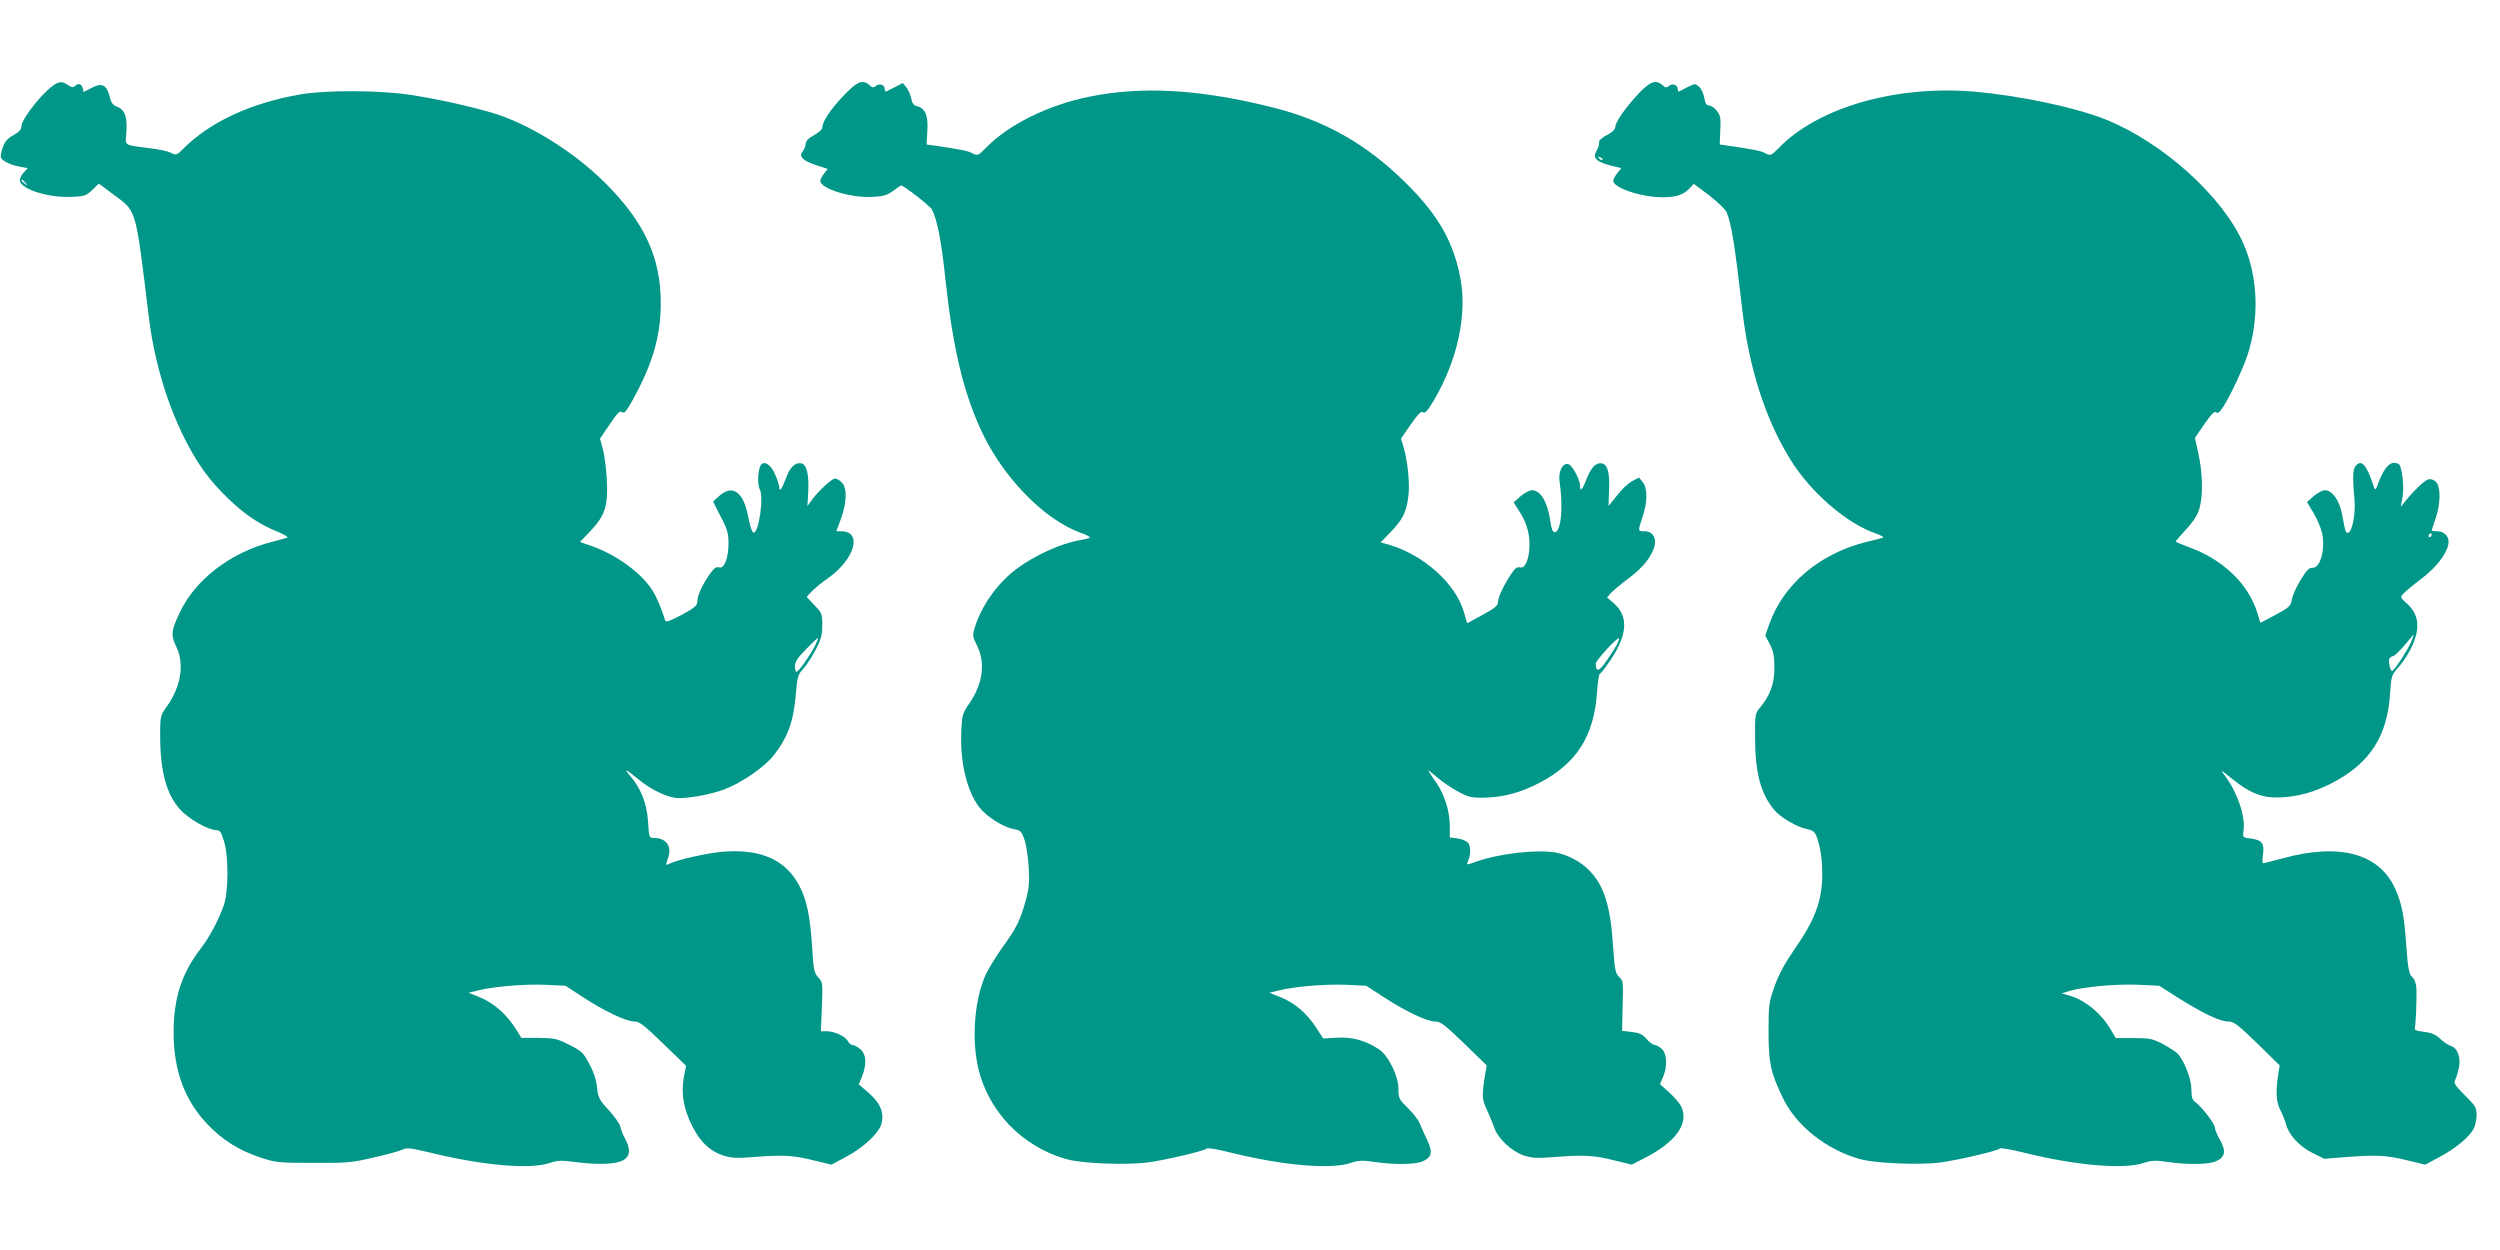
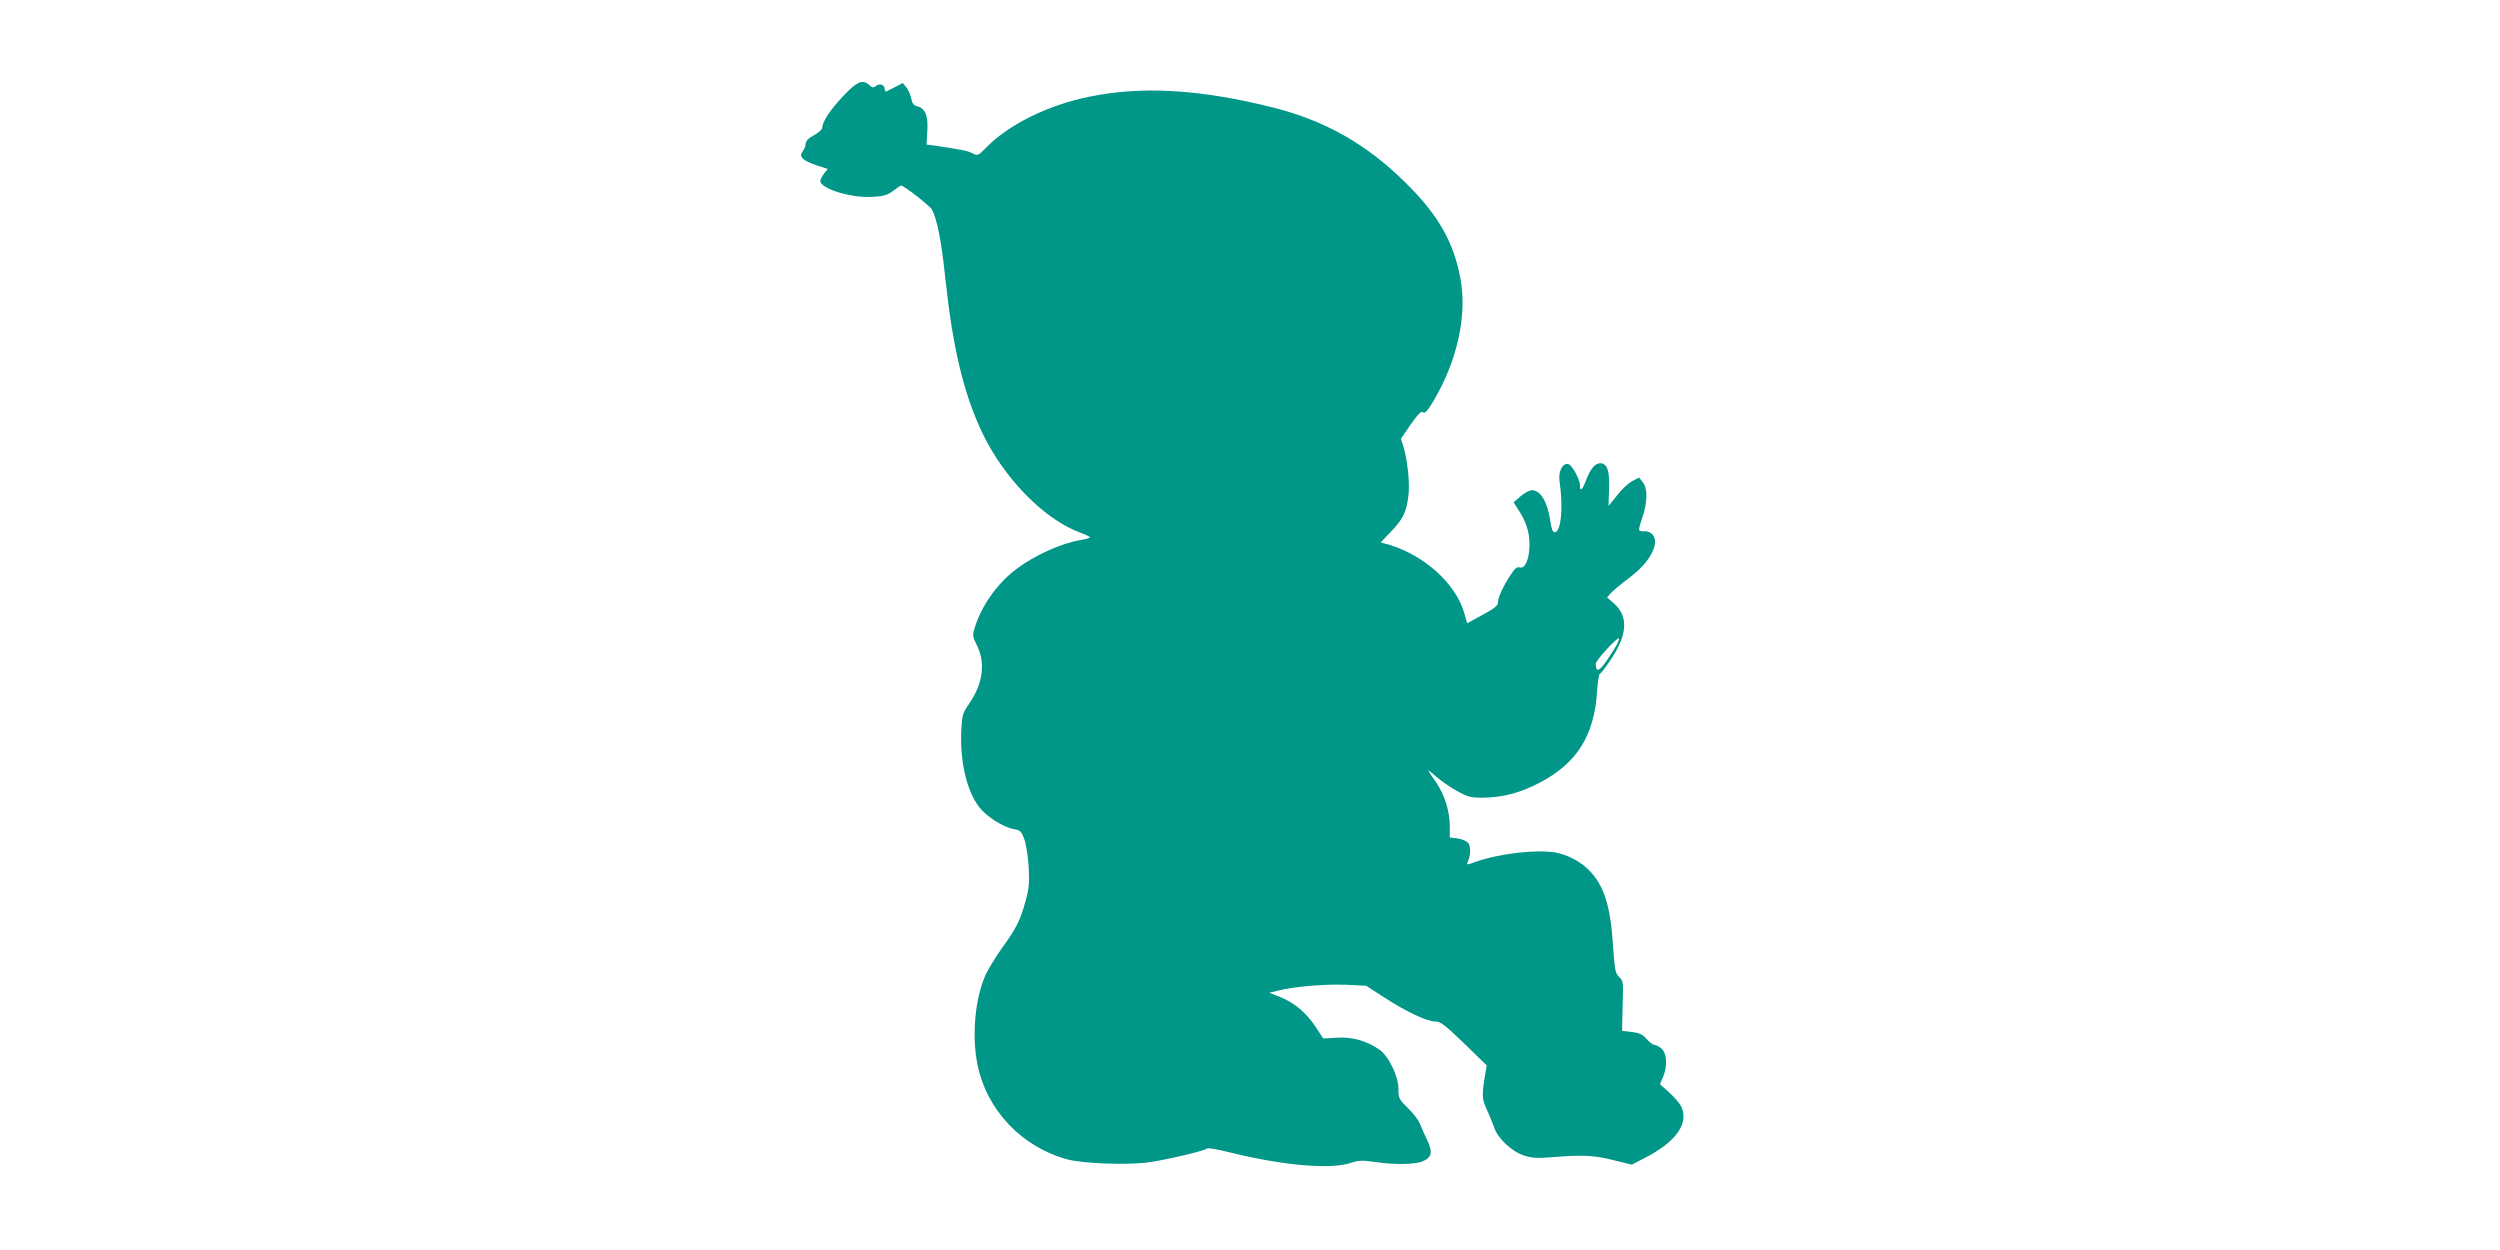
<svg xmlns="http://www.w3.org/2000/svg" version="1.0" width="1280pt" height="640pt" viewBox="0 0 1280 640" preserveAspectRatio="xMidYMid meet">
  <g transform="translate(0,640) scale(0.1,-0.1)" fill="#009688" stroke="none">
-     <path d="M243 5938 c-62 -58 -133 -155 -133 -183 0 -17 -11 -30 -41 -47 -31 -17 -45 -33 -55 -63 -8 -22 -12 -45 -9 -52 6 -17 52 -39 99 -47 l38 -7 -22 -24 c-12 -13 -20 -31 -18 -41 8 -44 149 -88 264 -82 67 3 76 6 107 36 l33 32 82 -61 c112 -83 106 -64 173 -614 26 -220 89 -437 179 -620 71 -142 130 -224 237 -326 84 -79 156 -126 250 -164 32 -13 51 -26 43 -28 -8 -3 -44 -12 -80 -22 -209 -54 -390 -192 -469 -360 -44 -91 -47 -117 -20 -173 45 -90 27 -204 -46 -308 -34 -48 -35 -51 -35 -149 0 -182 31 -300 101 -378 41 -48 145 -107 185 -107 20 0 26 -9 41 -57 24 -79 23 -258 -1 -328 -28 -78 -73 -163 -120 -224 -96 -125 -137 -252 -137 -426 0 -195 55 -346 172 -470 78 -82 162 -135 274 -172 75 -25 91 -27 270 -27 174 -1 200 2 310 28 66 15 132 33 146 40 22 11 42 8 140 -15 268 -66 514 -88 615 -53 39 13 58 14 134 4 48 -7 119 -11 158 -8 108 6 136 45 93 127 -11 20 -22 48 -25 63 -4 15 -30 53 -60 85 -48 52 -54 64 -59 114 -3 36 -17 80 -39 120 -31 59 -39 67 -102 99 -63 32 -77 35 -158 36 l-89 0 -21 35 c-50 82 -117 143 -194 174 l-55 22 44 11 c82 21 239 34 346 30 l106 -5 86 -56 c111 -73 225 -127 266 -127 27 0 49 -17 149 -114 l117 -113 -8 -39 c-18 -84 -11 -155 25 -239 43 -99 96 -155 170 -180 45 -15 69 -16 159 -9 148 12 202 9 307 -17 l91 -22 73 39 c95 50 176 128 185 177 11 55 -10 101 -67 151 l-51 44 17 41 c25 64 21 115 -10 140 -15 12 -33 21 -40 21 -7 0 -18 9 -24 21 -14 24 -67 49 -108 49 l-29 0 5 125 c5 121 4 127 -18 150 -21 22 -25 39 -32 158 -10 153 -27 237 -63 307 -70 138 -198 195 -397 179 -73 -6 -235 -42 -270 -61 -21 -10 -21 -10 -7 31 21 59 -11 101 -75 101 -22 0 -23 4 -28 83 -6 93 -37 172 -92 235 -36 41 -21 35 44 -19 56 -47 134 -86 186 -94 48 -7 179 15 254 44 87 33 203 113 250 172 75 95 104 176 116 329 6 74 11 88 36 115 15 16 44 60 63 96 29 55 35 78 35 128 0 57 -2 63 -40 102 l-40 43 27 29 c16 16 53 47 84 68 136 96 176 239 66 239 l-25 0 24 65 c30 83 32 157 4 185 -11 11 -27 20 -35 20 -16 0 -90 -69 -121 -113 l-20 -28 4 68 c5 96 -8 147 -37 151 -31 5 -57 -21 -77 -77 -20 -53 -34 -73 -34 -47 0 9 -9 39 -21 66 -21 49 -52 71 -71 52 -17 -17 -22 -101 -8 -127 22 -41 -6 -231 -33 -222 -6 2 -17 34 -24 71 -25 140 -82 181 -156 112 l-26 -24 39 -77 c34 -64 40 -86 40 -136 0 -77 -22 -133 -49 -124 -15 4 -26 -4 -51 -40 -37 -54 -60 -106 -60 -137 0 -18 -16 -32 -80 -66 -56 -30 -81 -39 -84 -30 -16 54 -43 119 -64 153 -59 94 -190 188 -323 233 l-50 17 55 57 c74 79 90 128 83 262 -3 55 -12 125 -20 155 l-15 55 50 74 c39 58 52 71 63 62 11 -9 21 3 51 56 103 185 146 328 147 494 2 239 -82 422 -287 626 -164 162 -393 303 -581 358 -129 37 -295 73 -426 92 -151 22 -422 23 -549 1 -252 -43 -463 -140 -600 -277 -35 -35 -38 -36 -64 -23 -14 8 -63 19 -109 24 -138 18 -125 10 -120 81 6 78 -8 116 -46 131 -23 8 -32 20 -40 54 -15 59 -40 71 -92 43 l-41 -21 -5 21 c-6 22 -23 26 -40 9 -8 -8 -17 -7 -34 5 -36 25 -55 20 -106 -26z m-112 -475 c13 -16 12 -17 -3 -4 -10 7 -18 15 -18 17 0 8 8 3 21 -13z m4039 -2375 c-26 -49 -81 -127 -92 -128 -5 0 -8 13 -8 29 0 22 14 44 58 88 31 32 58 58 60 57 2 -1 -6 -22 -18 -46z" />
    <path d="M4317 5908 c-66 -70 -107 -131 -107 -162 0 -8 -19 -25 -42 -38 -29 -16 -43 -30 -43 -45 -1 -11 -7 -28 -15 -38 -22 -26 -1 -47 67 -70 l61 -20 -19 -24 c-10 -13 -19 -30 -19 -37 0 -40 158 -89 269 -82 55 3 75 9 104 31 20 15 38 27 41 27 14 0 147 -104 157 -122 27 -50 49 -161 69 -353 38 -353 91 -578 184 -780 111 -239 321 -455 509 -523 26 -9 47 -20 47 -23 0 -4 -19 -9 -42 -13 -101 -16 -238 -77 -335 -150 -98 -74 -179 -189 -213 -302 -11 -36 -10 -45 10 -84 47 -93 34 -198 -38 -303 -33 -47 -36 -59 -40 -134 -8 -160 27 -311 91 -395 38 -49 124 -104 178 -113 34 -6 39 -11 54 -53 9 -26 19 -90 22 -142 4 -78 2 -110 -16 -173 -27 -99 -48 -141 -123 -244 -32 -46 -69 -106 -82 -135 -55 -124 -71 -312 -41 -460 48 -233 227 -421 460 -484 81 -22 311 -30 417 -15 96 14 291 60 298 71 3 4 57 -5 120 -21 267 -66 514 -88 616 -53 40 13 59 14 121 5 101 -15 207 -14 247 3 47 20 53 47 23 109 -14 29 -30 66 -37 83 -6 17 -33 53 -61 80 -46 45 -49 51 -49 99 0 65 -51 170 -99 202 -66 45 -140 65 -216 60 l-70 -4 -38 58 c-47 72 -108 124 -182 154 l-56 22 44 11 c82 21 239 34 346 30 l106 -5 89 -58 c116 -75 222 -125 263 -125 29 0 49 -16 149 -112 l116 -113 -7 -40 c-19 -116 -18 -132 8 -187 13 -29 30 -70 37 -90 17 -55 89 -123 152 -144 43 -14 68 -15 157 -8 148 12 202 9 306 -17 l90 -22 60 31 c168 85 236 182 191 270 -8 15 -35 46 -60 69 l-47 42 16 37 c23 55 20 119 -7 144 -12 11 -28 20 -37 20 -8 0 -26 14 -40 30 -21 24 -37 32 -76 36 l-50 6 3 128 c4 120 3 129 -18 148 -19 18 -23 36 -31 157 -13 207 -47 314 -124 390 -44 45 -108 78 -170 90 -98 17 -291 -5 -414 -49 -40 -15 -43 -15 -36 2 15 33 16 77 3 95 -8 10 -32 21 -54 24 l-41 5 0 57 c0 75 -25 158 -68 222 -20 28 -39 57 -42 63 -4 6 14 -7 40 -30 25 -22 74 -56 109 -75 57 -31 70 -34 138 -33 99 2 187 26 284 77 190 100 278 240 293 465 3 50 10 92 14 92 4 0 30 33 57 74 85 127 90 220 16 286 l-36 31 23 26 c13 13 54 47 90 74 68 50 115 108 130 162 12 43 -11 77 -51 77 -35 0 -35 -2 -10 74 26 77 26 146 1 177 l-19 24 -36 -19 c-20 -11 -55 -43 -77 -73 -23 -29 -42 -53 -43 -53 0 0 0 33 2 73 5 100 -7 141 -40 145 -29 3 -54 -25 -78 -88 -18 -48 -30 -59 -30 -29 -1 39 -44 114 -65 114 -28 0 -47 -43 -40 -90 20 -134 7 -260 -25 -260 -10 0 -17 17 -22 55 -14 99 -50 160 -94 160 -13 0 -39 -14 -59 -31 l-35 -31 20 -32 c43 -63 61 -119 61 -183 0 -74 -22 -127 -50 -118 -13 4 -25 -5 -43 -33 -40 -60 -68 -119 -68 -144 0 -18 -16 -32 -79 -66 l-79 -43 -16 55 c-43 148 -204 293 -384 347 l-43 12 49 51 c62 63 82 102 92 179 10 64 -2 182 -24 259 l-13 42 50 73 c38 54 54 70 63 62 9 -8 23 7 54 59 122 206 173 440 137 628 -35 187 -115 326 -281 489 -199 197 -411 317 -676 384 -373 94 -674 112 -947 55 -210 -43 -413 -144 -527 -263 -38 -38 -40 -39 -67 -26 -24 13 -55 19 -204 41 l-31 4 4 70 c5 79 -11 115 -52 126 -17 4 -26 15 -30 39 -4 19 -15 44 -25 57 l-19 23 -38 -20 c-22 -11 -42 -21 -46 -23 -5 -2 -8 4 -8 12 0 22 -27 31 -45 16 -13 -10 -19 -10 -33 4 -36 31 -63 20 -135 -56z m3963 -2806 c-8 -15 -32 -53 -54 -85 -39 -56 -55 -61 -56 -15 0 16 110 136 119 130 2 -1 -2 -14 -9 -30z" />
-     <path d="M8387 5918 c-67 -72 -117 -144 -117 -170 0 -10 -16 -26 -40 -38 -22 -11 -41 -26 -42 -33 0 -6 -2 -16 -2 -22 -1 -5 -7 -19 -13 -30 -21 -37 5 -58 100 -79 l28 -7 -21 -26 c-11 -14 -20 -32 -20 -39 0 -36 144 -84 253 -84 71 0 108 13 141 49 l18 20 80 -60 c43 -34 84 -73 89 -87 25 -63 41 -165 80 -502 34 -295 118 -556 245 -762 105 -169 289 -329 438 -379 28 -10 44 -20 36 -22 -8 -3 -46 -13 -85 -22 -240 -60 -424 -217 -496 -420 l-21 -59 24 -45 c18 -36 23 -62 23 -121 0 -81 -22 -141 -74 -203 -25 -30 -26 -35 -25 -161 1 -176 30 -282 99 -364 32 -38 118 -88 167 -97 27 -5 39 -14 47 -33 20 -51 31 -117 31 -197 0 -137 -36 -233 -146 -391 -45 -65 -77 -124 -98 -183 -29 -81 -31 -95 -31 -231 0 -162 10 -209 72 -339 69 -145 224 -268 398 -316 81 -22 310 -31 417 -16 99 15 291 60 298 71 3 4 57 -5 120 -21 267 -66 514 -88 616 -53 40 13 59 14 121 5 102 -15 207 -14 248 3 48 20 54 53 21 110 -14 25 -26 53 -26 63 0 19 -68 108 -101 131 -14 10 -19 25 -19 64 0 52 -34 142 -69 182 -9 10 -43 32 -76 50 -54 28 -68 31 -151 31 l-91 0 -22 37 c-49 86 -131 155 -211 179 l-44 13 42 13 c73 21 240 36 351 31 l106 -5 99 -63 c126 -79 212 -120 254 -120 29 0 49 -15 149 -112 l115 -113 -8 -50 c-13 -87 -10 -138 12 -180 11 -22 24 -53 28 -70 14 -55 67 -113 134 -147 l62 -31 113 9 c156 12 208 9 313 -17 l91 -22 71 38 c81 42 156 104 177 146 8 15 15 47 15 70 0 38 -6 48 -60 101 -49 49 -58 63 -50 77 5 10 14 38 19 62 12 53 -6 104 -41 114 -12 4 -37 20 -54 36 -23 22 -44 31 -82 36 -42 5 -52 9 -48 22 5 19 10 139 8 198 -1 27 -9 49 -21 60 -17 15 -22 41 -31 162 -11 157 -22 210 -55 287 -81 184 -284 240 -579 159 -52 -14 -96 -25 -99 -25 -4 0 -4 22 0 48 6 56 -6 71 -65 79 -40 5 -40 6 -35 43 10 72 -33 196 -96 279 -24 33 -22 32 34 -14 91 -74 155 -100 240 -98 94 2 184 26 279 76 190 100 279 238 293 454 6 90 8 97 39 132 19 20 47 61 63 91 55 105 50 182 -16 240 -34 31 -35 32 -17 51 10 12 51 45 90 75 74 55 128 123 139 175 9 38 -17 69 -57 69 -15 0 -28 2 -28 3 0 2 9 30 20 62 27 77 27 166 1 189 -12 11 -27 15 -40 11 -19 -6 -76 -61 -119 -115 l-20 -25 9 50 c9 46 -1 140 -16 166 -4 5 -17 9 -30 9 -26 0 -55 -40 -79 -106 -12 -33 -15 -36 -21 -19 -37 113 -62 143 -91 113 -18 -18 -20 -56 -9 -178 6 -70 -11 -161 -32 -167 -13 -5 -14 0 -33 100 -13 66 -50 117 -86 117 -13 0 -39 -14 -58 -30 l-34 -31 33 -55 c19 -31 38 -77 44 -103 18 -84 -10 -183 -50 -178 -16 1 -30 -13 -60 -63 -22 -35 -42 -81 -45 -100 -5 -33 -13 -40 -83 -78 l-78 -41 -16 53 c-47 149 -177 273 -354 336 -35 13 -63 25 -63 28 0 2 24 30 53 62 37 39 58 73 68 106 19 66 17 181 -5 280 l-18 82 48 70 c36 52 52 68 61 61 9 -8 19 1 39 33 34 53 96 186 119 253 64 191 57 406 -19 578 -107 243 -414 519 -707 636 -156 62 -441 122 -674 142 -401 33 -799 -82 -999 -290 -38 -38 -40 -39 -67 -26 -23 13 -56 19 -204 41 l-30 4 3 73 c3 62 1 76 -18 100 -12 15 -30 27 -39 27 -14 0 -20 10 -25 38 -3 21 -15 47 -26 57 -20 18 -21 18 -58 0 -20 -11 -40 -21 -44 -23 -5 -2 -8 4 -8 12 0 22 -27 31 -45 16 -13 -10 -19 -10 -33 4 -34 30 -63 20 -125 -46z m-182 -336 c-3 -3 -11 0 -18 7 -9 10 -8 11 6 5 10 -3 15 -9 12 -12z m4245 -1922 c0 -5 -5 -10 -11 -10 -5 0 -7 5 -4 10 3 6 8 10 11 10 2 0 4 -4 4 -10z m-105 -547 c-16 -38 -81 -139 -96 -148 -10 -7 -23 51 -14 65 3 5 12 10 18 11 7 0 32 25 57 54 25 30 46 55 48 55 1 0 -5 -17 -13 -37z" />
  </g>
</svg>